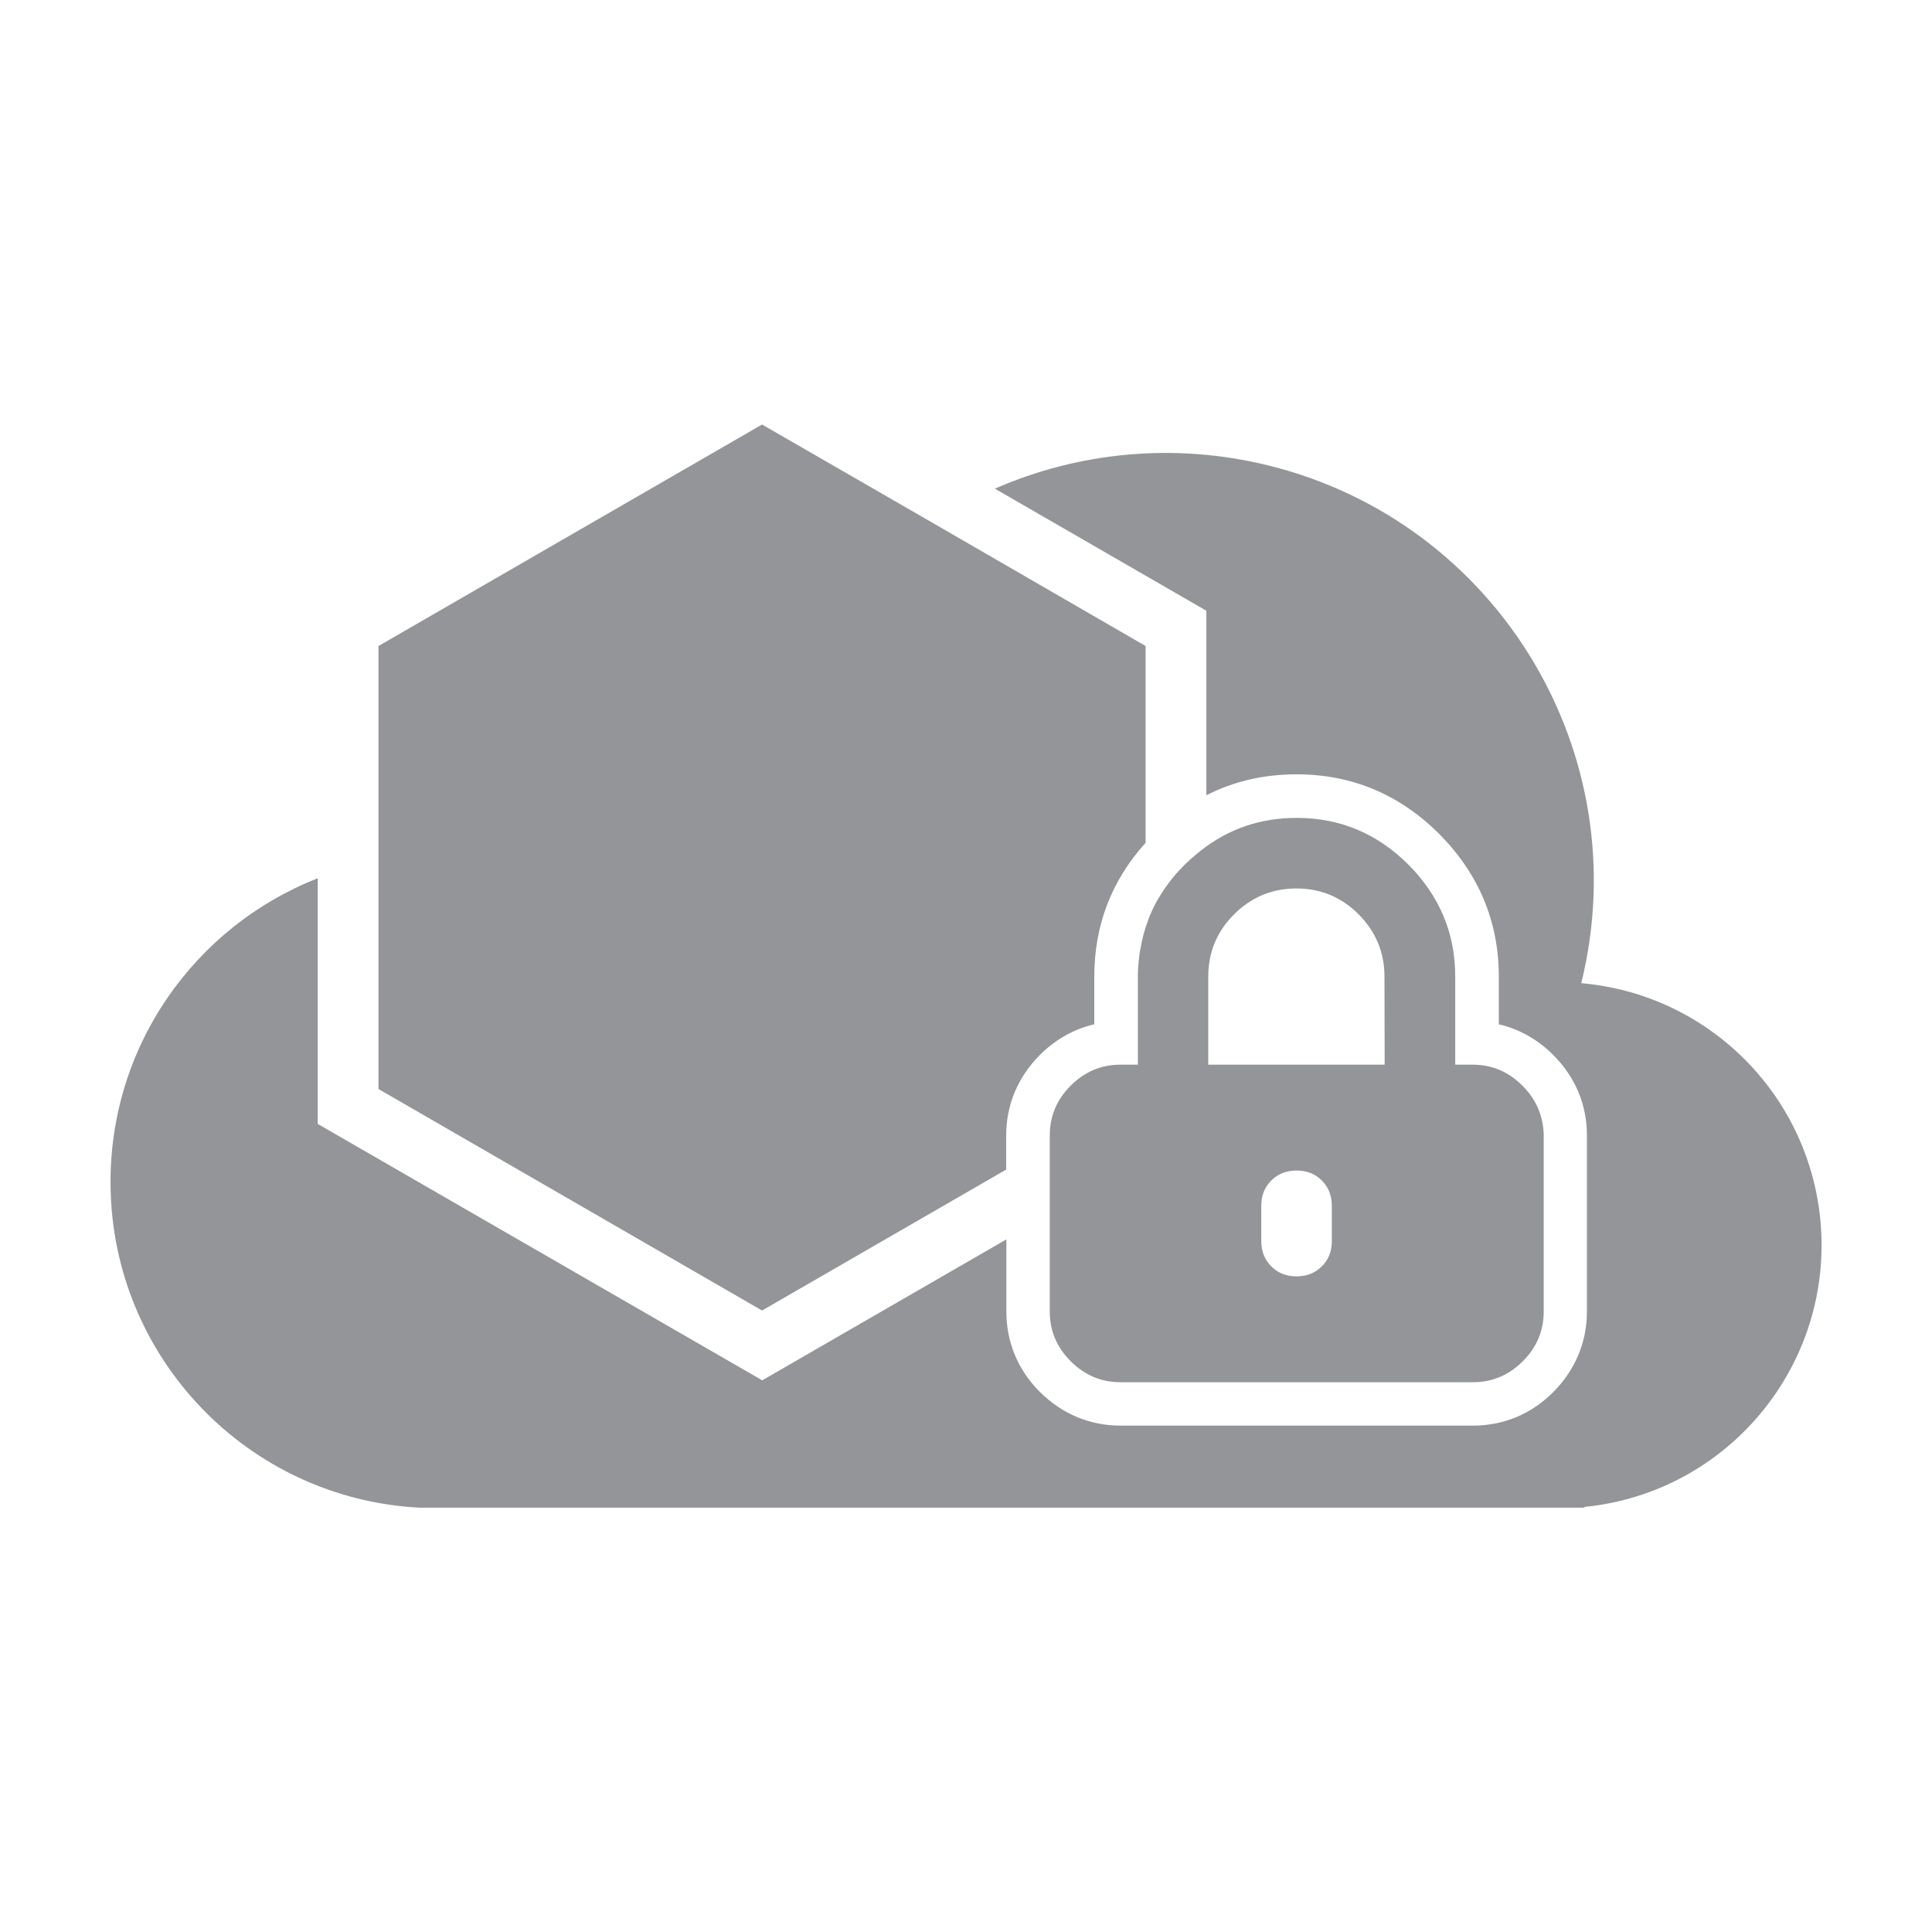
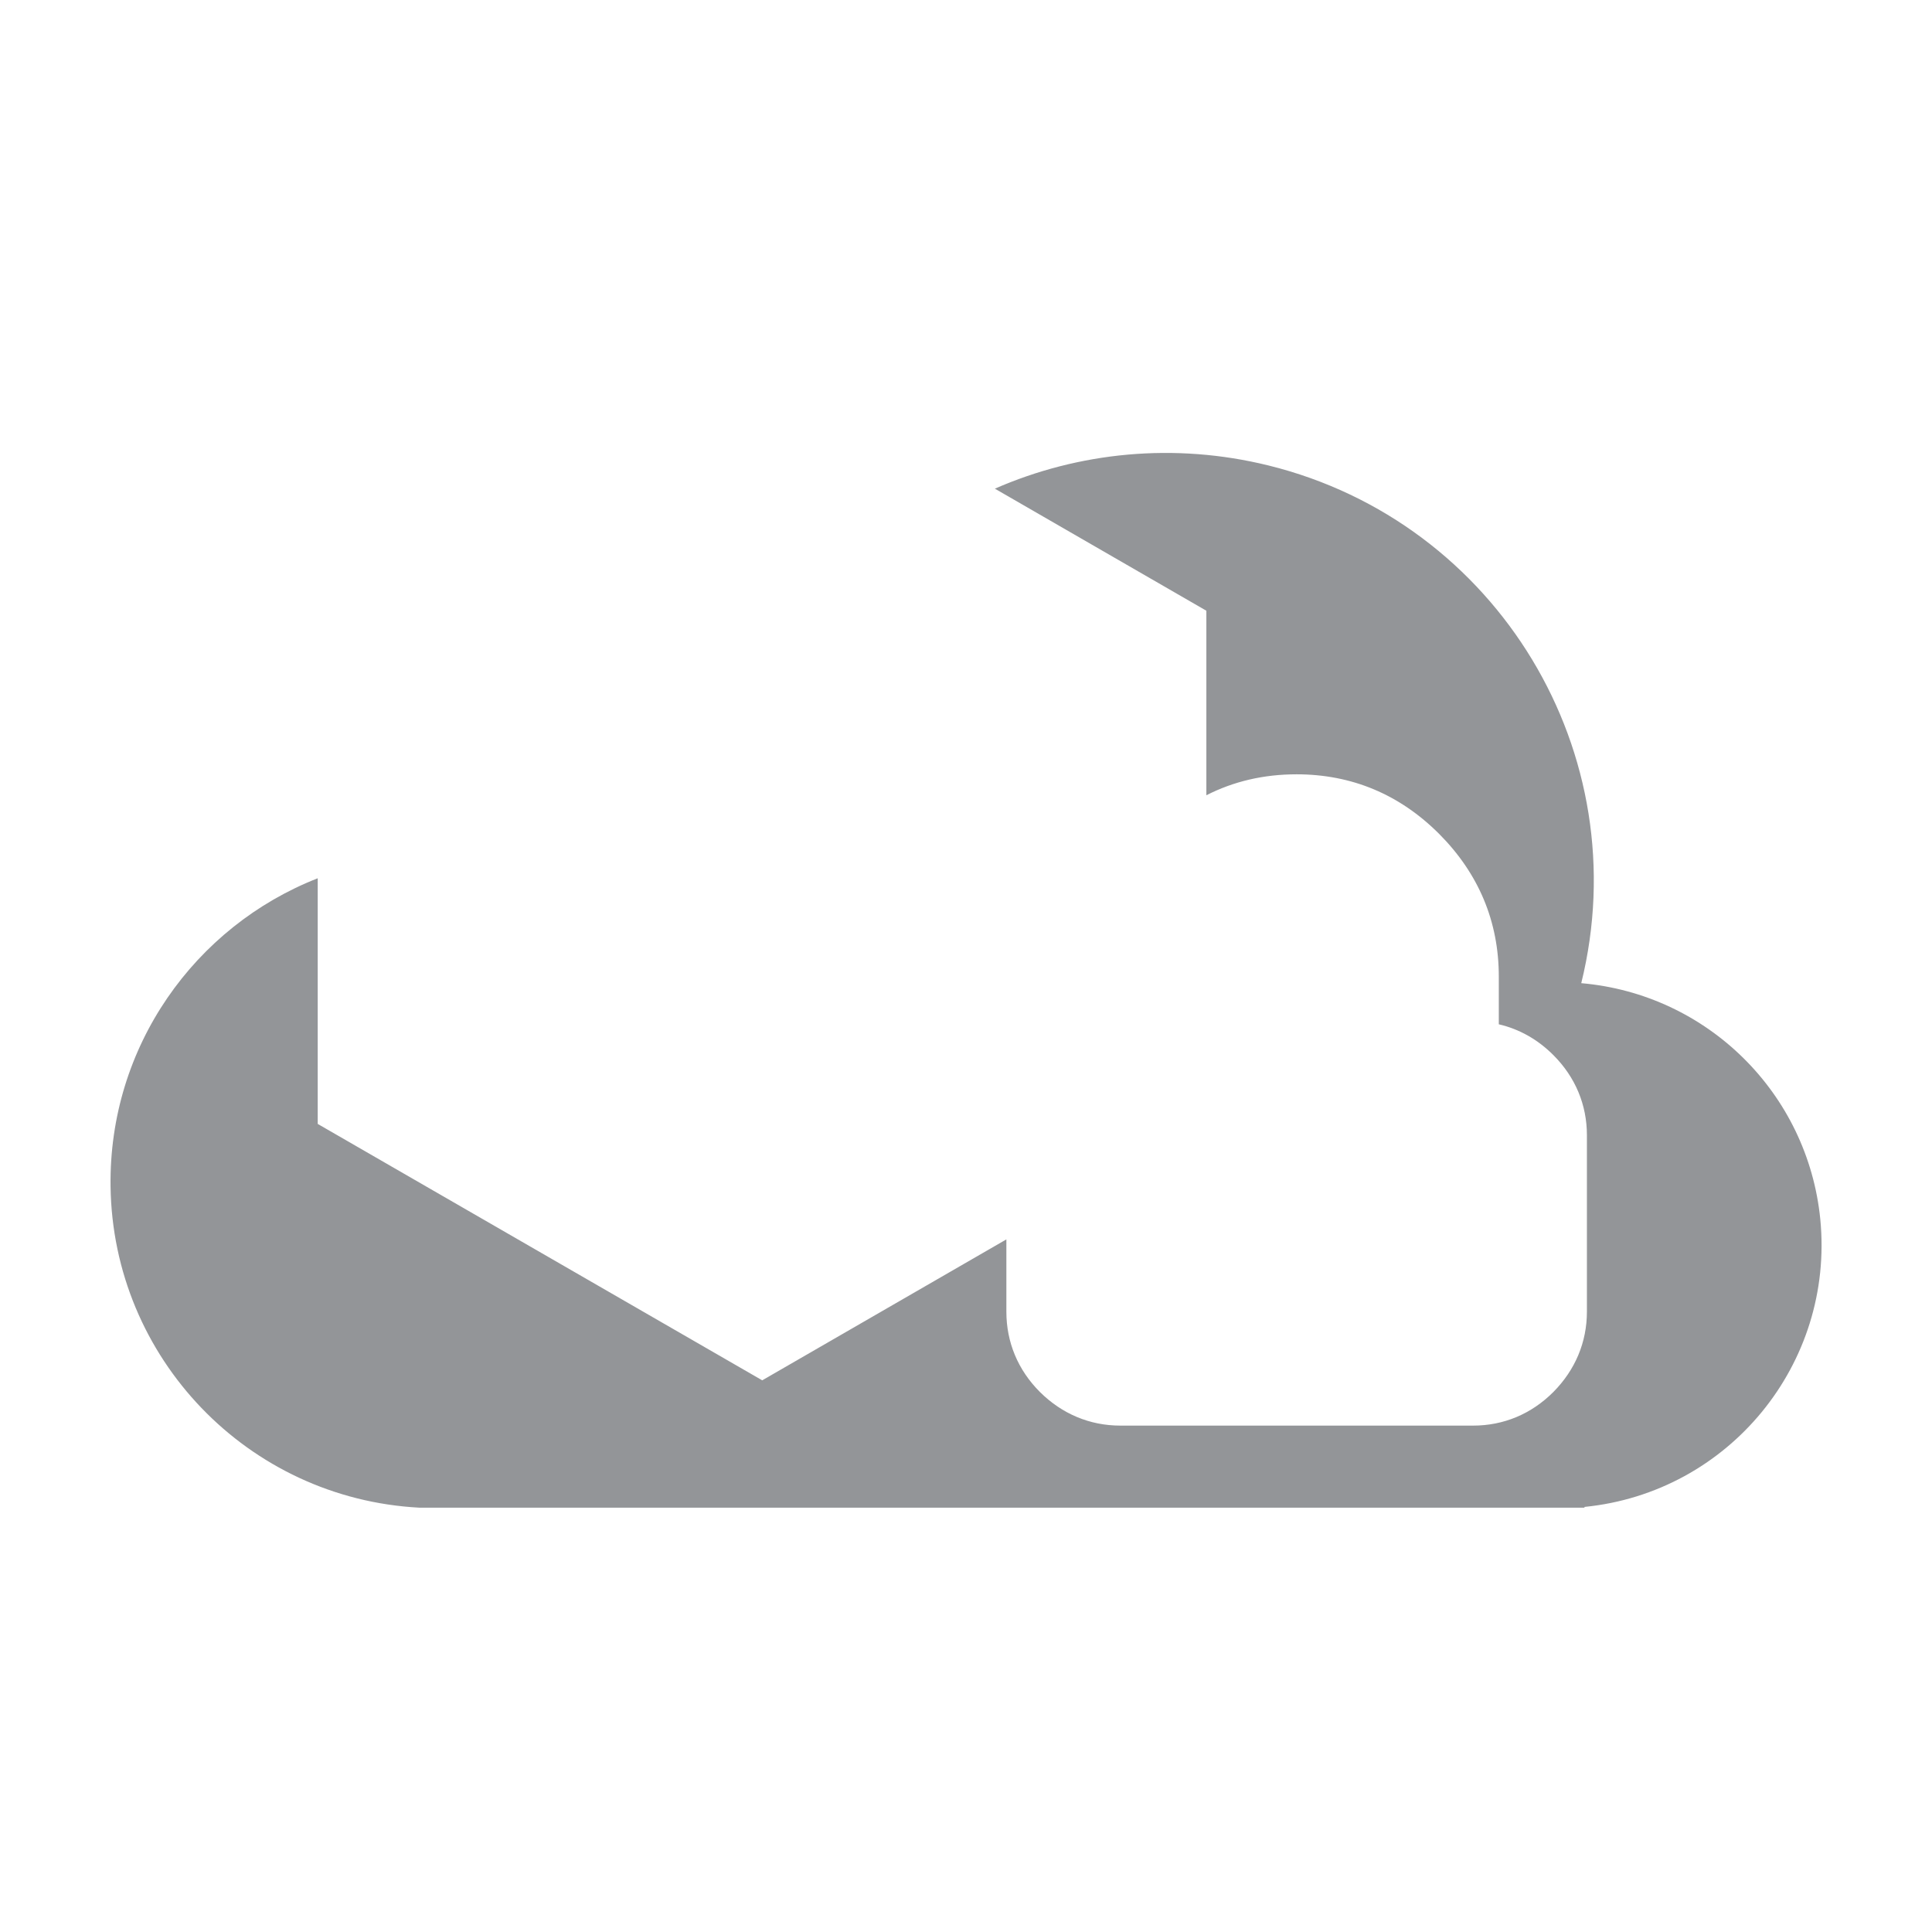
<svg xmlns="http://www.w3.org/2000/svg" width="50px" height="50px" enable-background="new 0 0 1024 1024" viewBox="0 0 1024 1024">
  <g fill="#939598">
-     <path d="m494.1 277-90.2-52-203.3 117.4v234.8l203.3 117.4 129.4-74.7v-18.1c0-16.2 6.2-30.9 17.8-42.6 8.3-8.3 18.1-13.8 28.9-16.3v-25.3c0-27.1 9.1-50.9 27.2-70.9v-104.3z" />
-     <path d="m806.9 575.4c-7.4-7.4-16.2-11.1-26.3-11.1h-9.3v-46.7c0-23-8.3-42.7-24.8-59.3-16.6-16.6-36.3-24.8-59.3-24.8-19.1 0-36.1 5.8-50.7 17.3l-.1.1c-.9.7-1.8 1.4-2.7 2.2-.3.2-.5.4-.8.7-.7.6-1.4 1.2-2.1 1.8-1 .9-1.9 1.8-2.9 2.7-.8.8-1.6 1.7-2.4 2.5-2.8 2.9-5.1 5.8-7.3 8.9-.8 1.1-1.6 2.2-2.3 3.4l-2.1 3.4c-.7 1.2-1.3 2.3-1.9 3.5s-1.2 2.4-1.7 3.6-1.1 2.4-1.5 3.7c-2 5.1-3.4 10.4-4.3 15.9-.1.3-.1.6-.2.9-.1.7-.2 1.5-.3 2.2-.1.6-.1 1.1-.2 1.7s-.1 1.3-.2 1.9c-.1.8-.1 1.5-.2 2.3 0 .5-.1 1-.1 1.5-.1 1.3-.1 2.6-.1 3.9v46.7h-9.3c-10.1 0-18.9 3.7-26.3 11.1s-11.1 16.2-11.1 26.3v93.5c0 10.1 3.7 18.9 11.1 26.3s16.2 11.1 26.3 11.1h187c10.1 0 18.9-3.7 26.3-11.1s11.1-16.2 11.1-26.3v-93.5c-.2-10.1-3.9-18.9-11.3-26.3zm-101 82.4c0 5.5-1.8 9.9-5.3 13.4s-8 5.3-13.4 5.3c-5.5 0-9.9-1.8-13.4-5.3s-5.3-8-5.3-13.4v-18.7c0-5.5 1.8-9.9 5.3-13.4s8-5.3 13.4-5.3c5.5 0 9.9 1.8 13.4 5.3s5.3 8 5.3 13.4zm28-93.5h-93.5v-46.7c0-12.9 4.6-23.9 13.7-33s20.2-13.7 33-13.7c12.9 0 23.9 4.6 33 13.7 9.1 9.2 13.7 20.2 13.7 33z" />
    <path d="m964.8 646.3c-6.6-66.8-59.8-119.4-126.7-125.2 30-121.5-44.2-244.4-165.8-274.4-49.9-12.3-100.6-7.1-145 12.3l112.1 64.7v97.8c14.5-7.4 30.5-11.1 47.8-11.1 29.2 0 54.6 10.6 75.6 31.6 20.9 21 31.6 46.4 31.6 75.6v25.3c10.8 2.5 20.6 8 28.9 16.3 11.7 11.7 17.8 26.4 17.8 42.5v93.5c0 16.2-6.2 30.9-17.8 42.6-11.7 11.7-26.4 17.8-42.5 17.8h-187c-16.2 0-30.9-6.2-42.6-17.8-11.7-11.7-17.8-26.4-17.8-42.6v-38.3l-129.4 74.7-235.6-135.9v-130.2c-65.1 25.5-110.8 89.2-109.8 163.3 1.2 91 72.8 165.5 163.7 170.3h617.5v-.4c76.5-7.6 132.5-75.8 125-152.4z" />
  </g>
</svg>